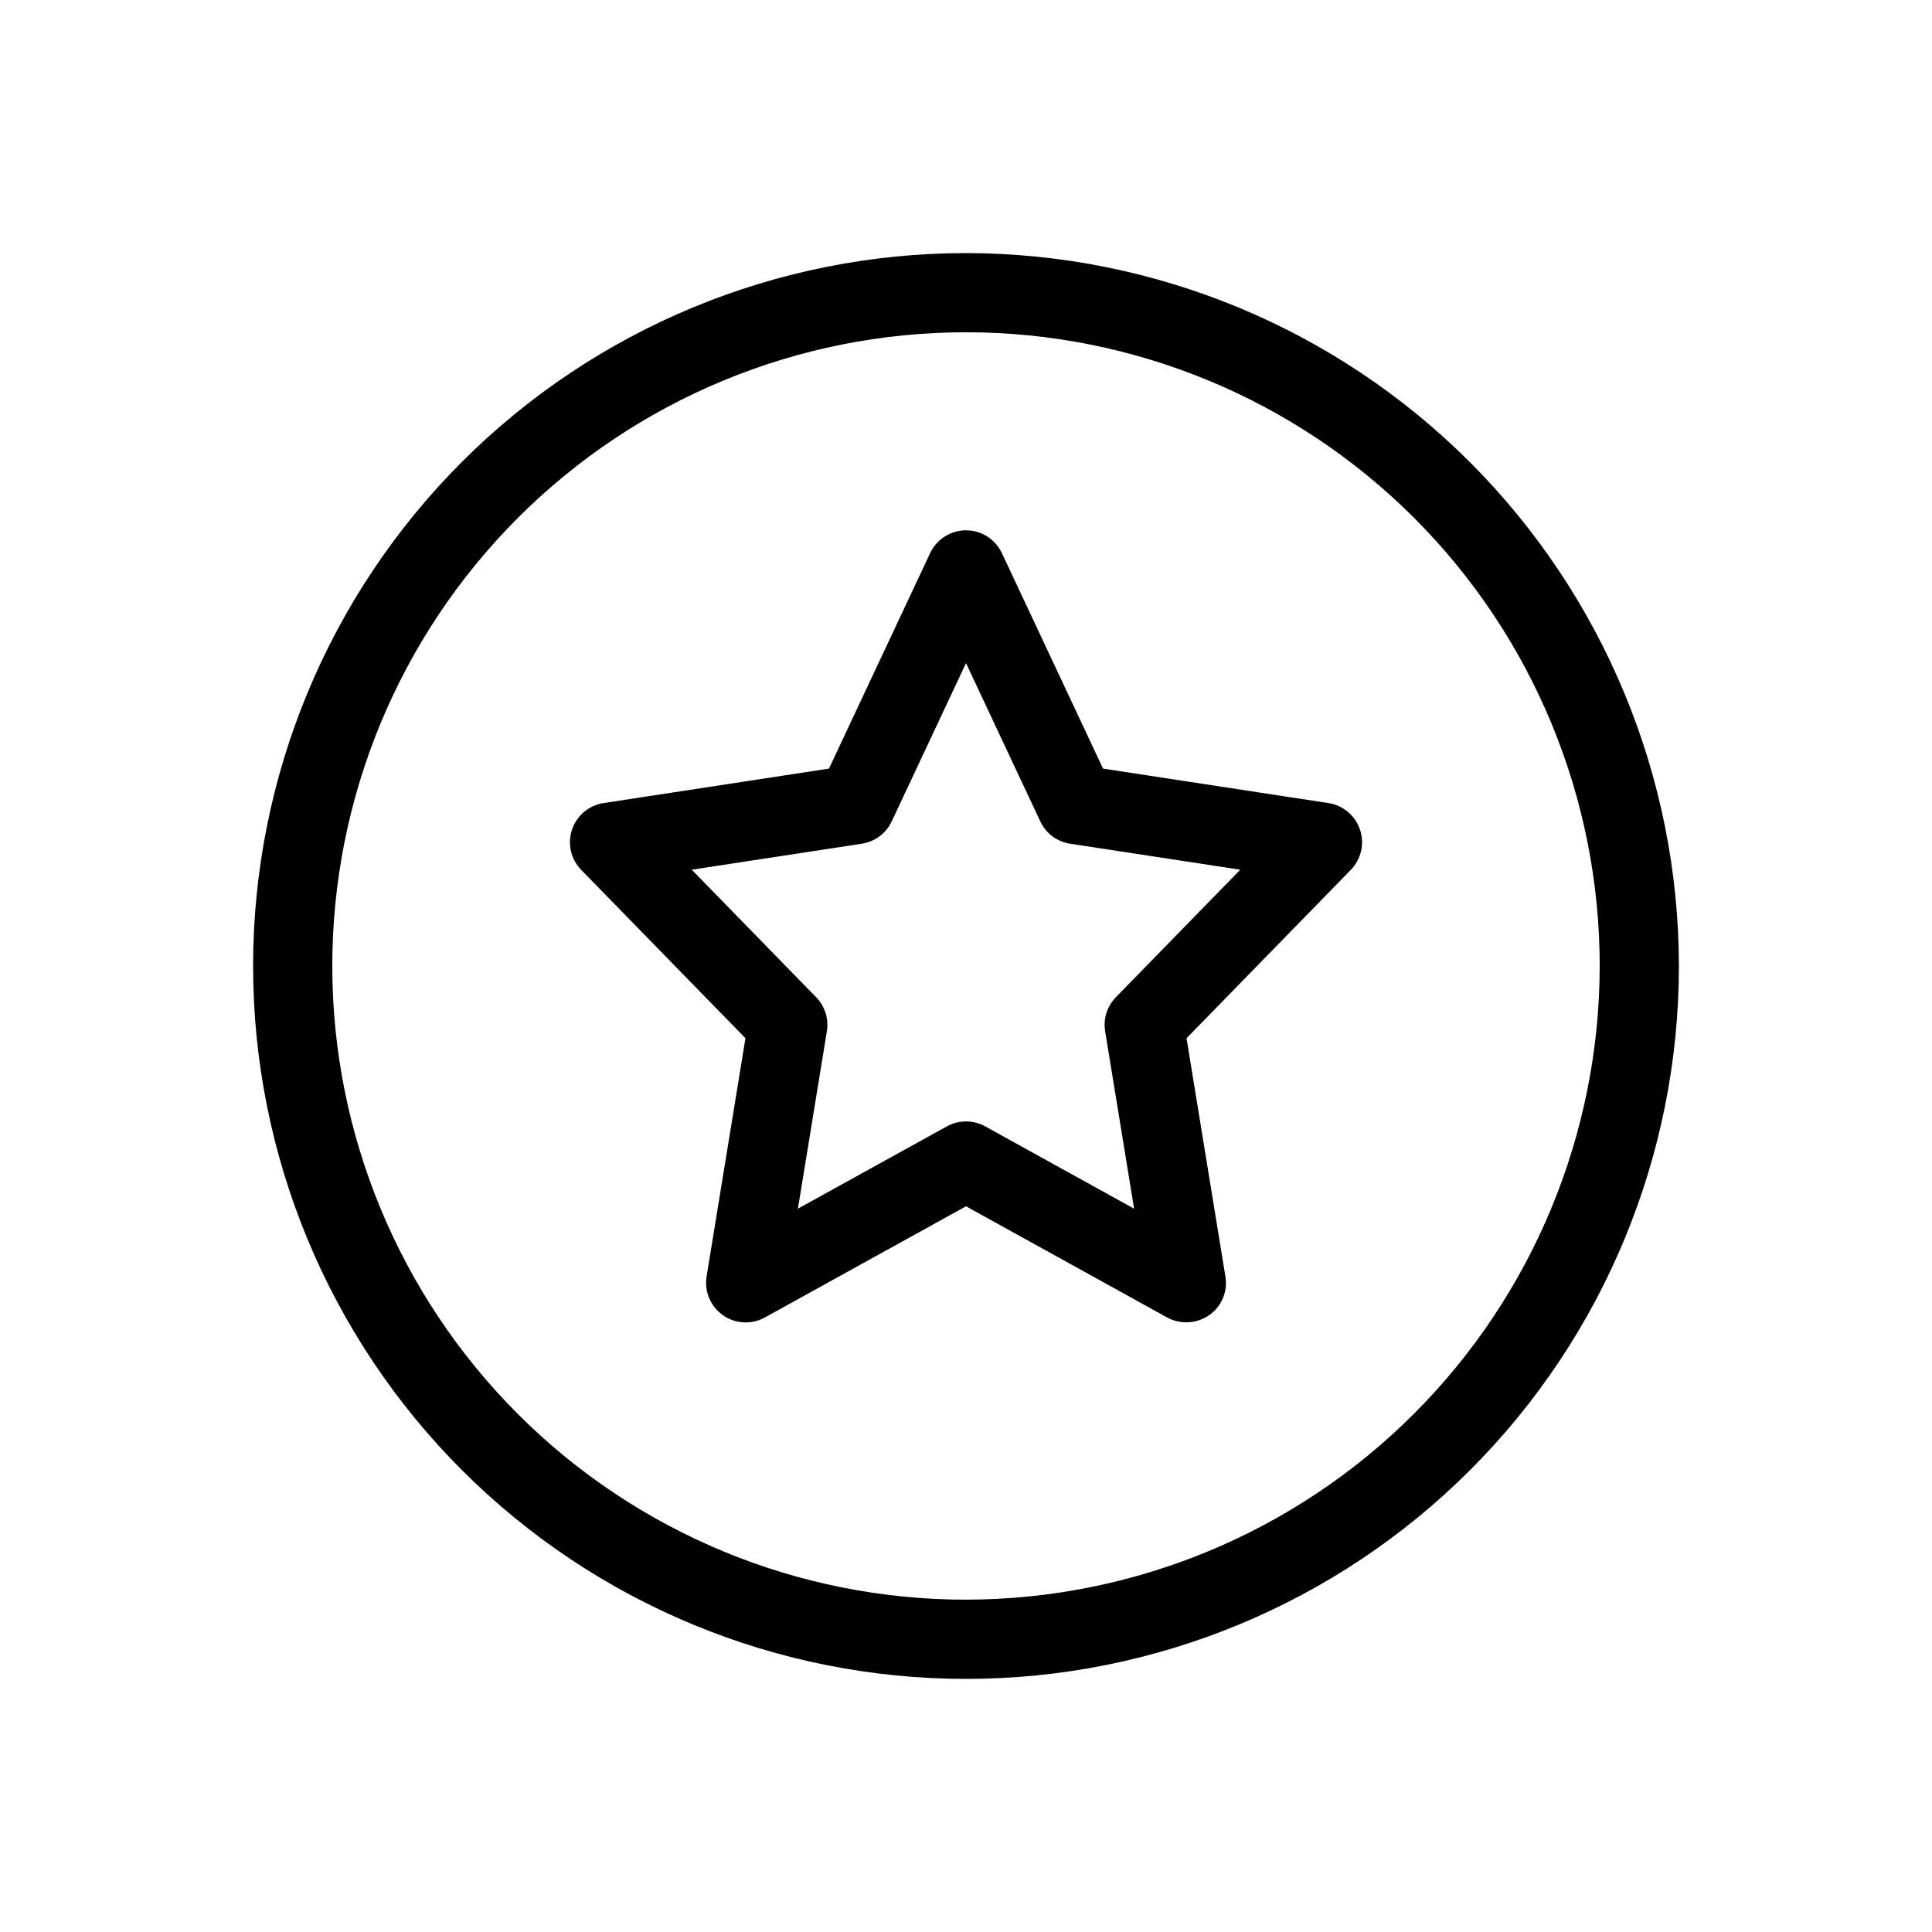
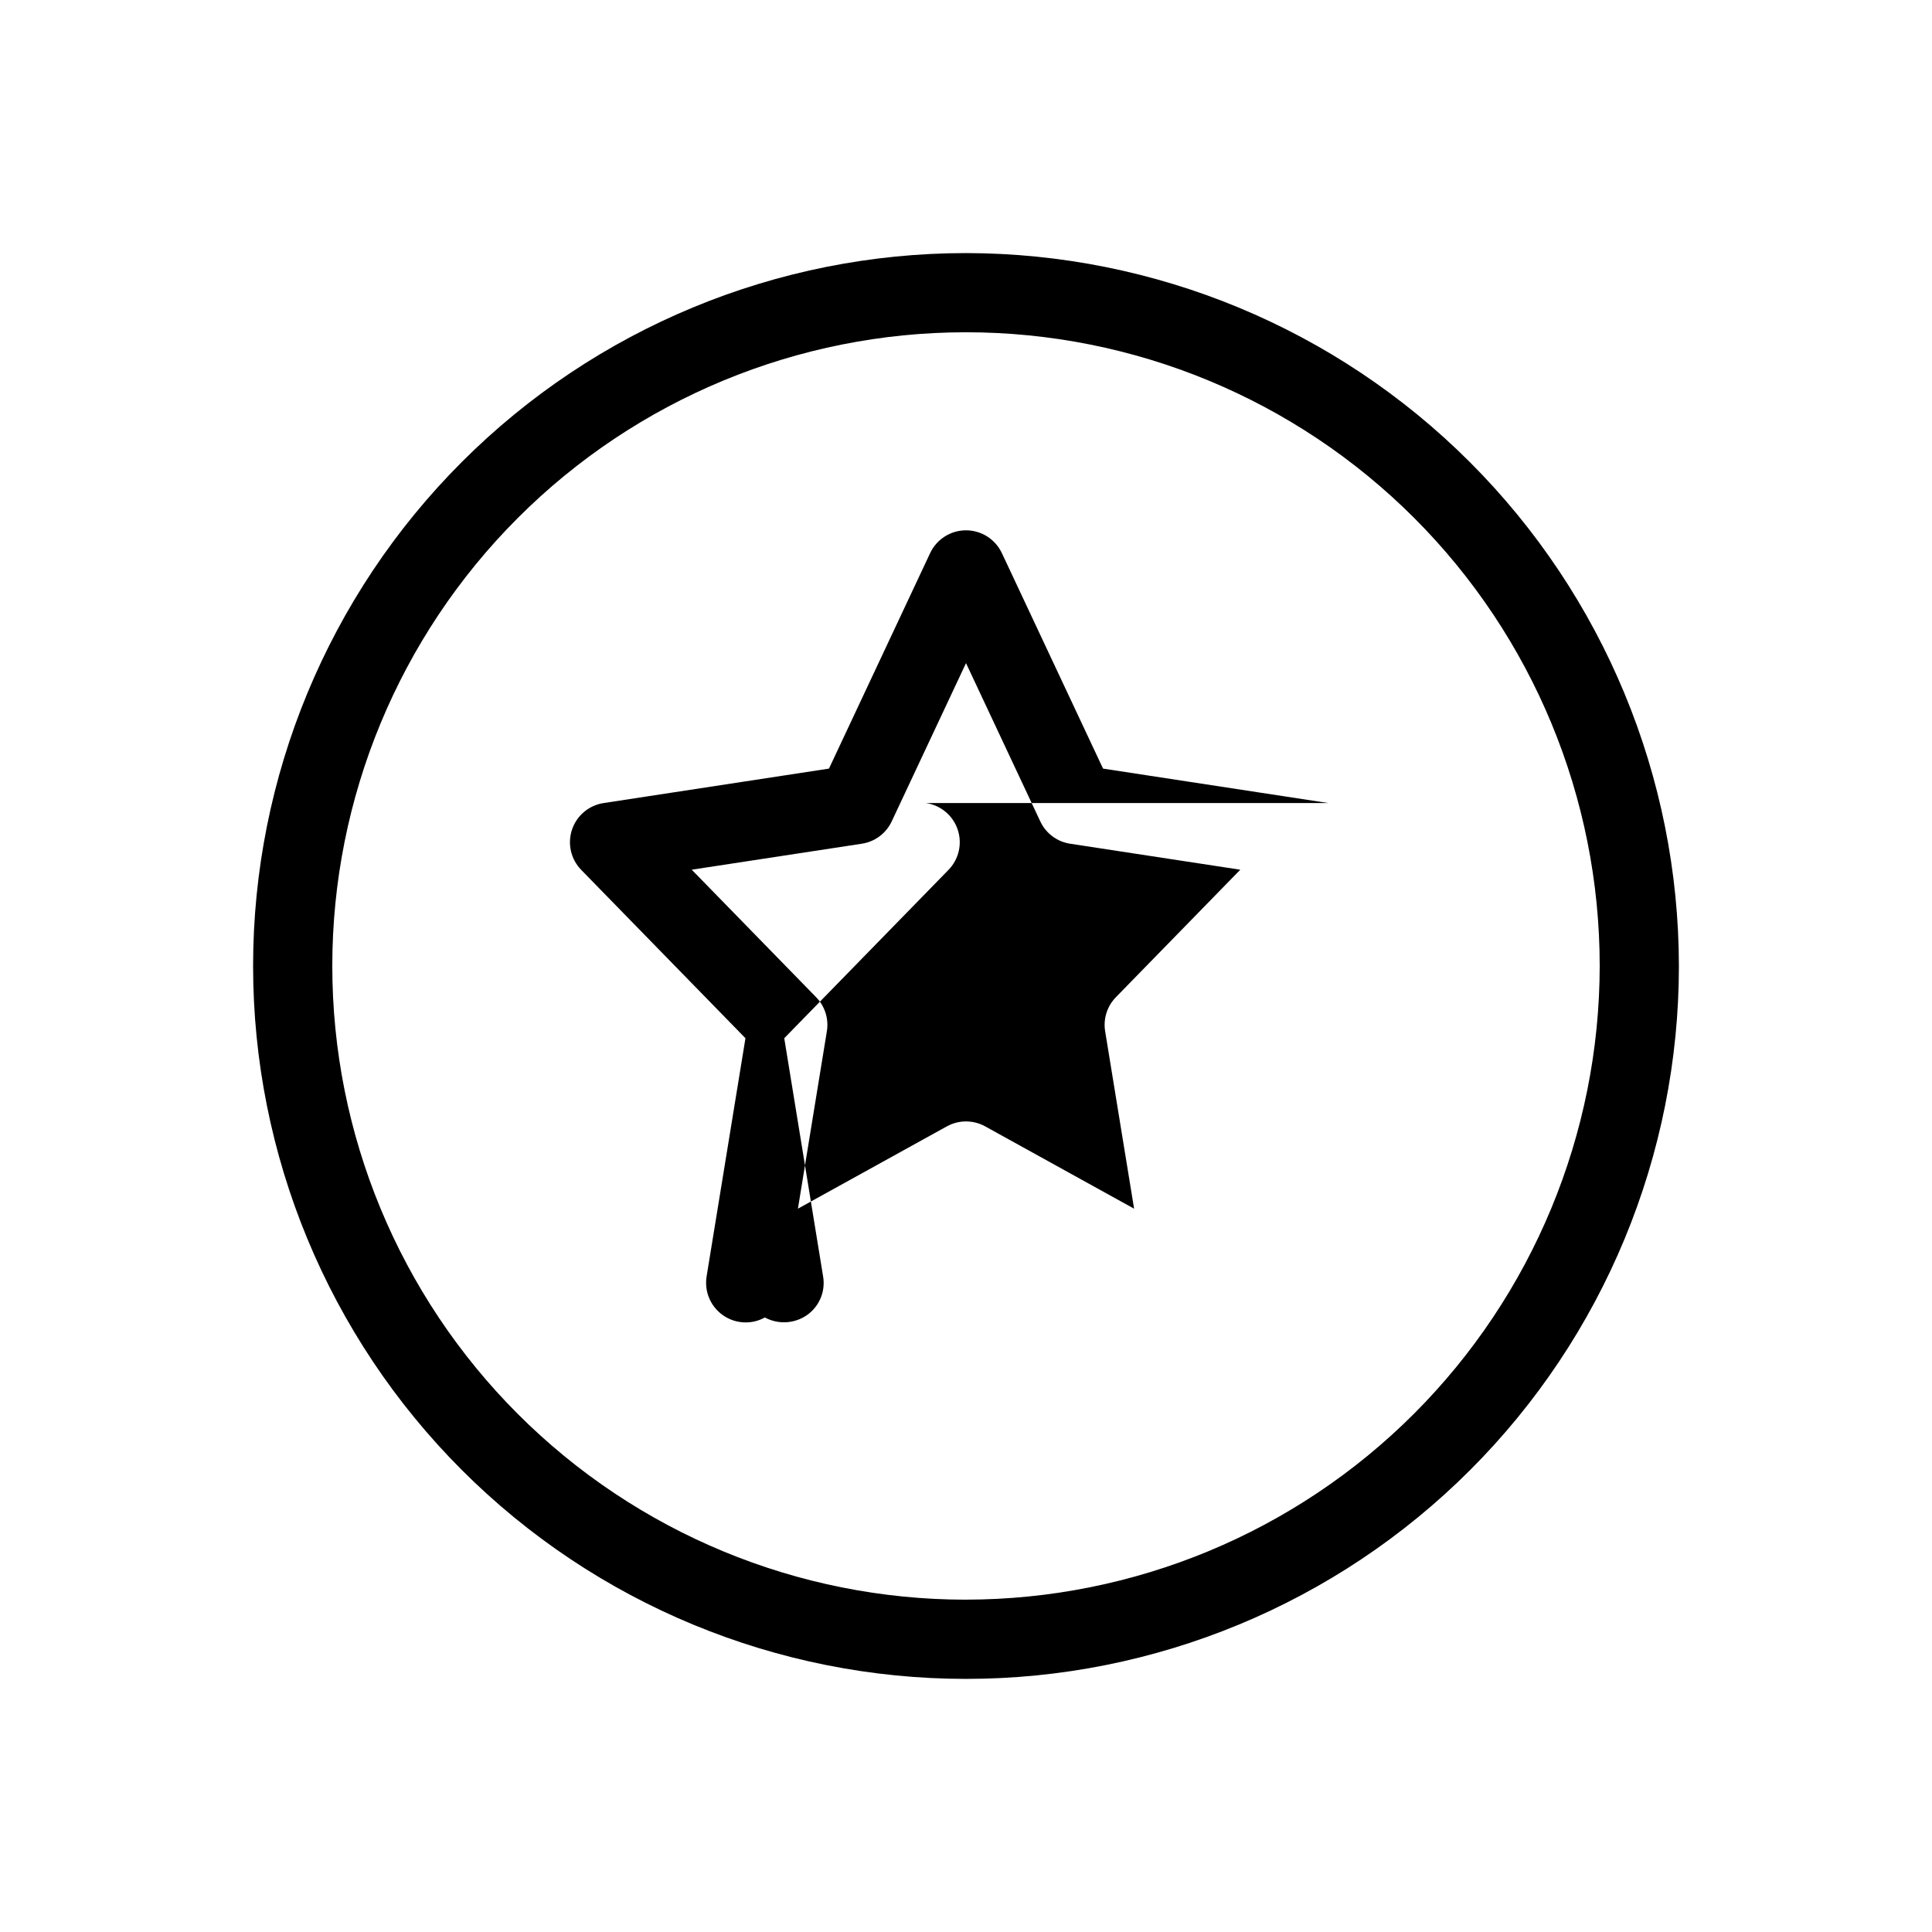
<svg xmlns="http://www.w3.org/2000/svg" fill="#000000" width="800px" height="800px" version="1.1" viewBox="144 144 512 512">
-   <path d="m400 211.07c-50.109 0-98.164 19.906-133.59 55.336s-55.336 83.484-55.336 133.59c0 50.105 19.906 98.16 55.336 133.59 35.43 35.434 83.484 55.336 133.59 55.336 50.105 0 98.16-19.902 133.59-55.336 35.434-35.43 55.336-83.484 55.336-133.59-0.055-50.09-19.98-98.113-55.398-133.53-35.418-35.418-83.438-55.34-133.53-55.398zm0 356.86c-44.543 0-87.258-17.691-118.75-49.188-31.496-31.492-49.188-74.207-49.188-118.75 0-44.543 17.691-87.258 49.188-118.75 31.492-31.496 74.207-49.188 118.75-49.188 44.539 0 87.254 17.691 118.75 49.188 31.496 31.492 49.188 74.207 49.188 118.75-0.051 44.523-17.758 87.207-49.242 118.69s-74.168 49.191-118.69 49.242zm96.047-211.11-59.73-9.133-26.812-57.113-0.004 0.004c-1.73-3.684-5.43-6.039-9.5-6.039s-7.773 2.356-9.504 6.039l-26.812 57.109-59.73 9.133h-0.004c-3.887 0.594-7.117 3.312-8.363 7.043-1.25 3.727-0.309 7.844 2.434 10.66l43.531 44.617-10.297 63.129h0.004c-0.648 3.969 1.027 7.953 4.312 10.27 3.285 2.316 7.606 2.551 11.125 0.605l53.305-29.465 53.305 29.469c3.527 1.902 7.824 1.668 11.125-0.605 3.305-2.301 4.984-6.301 4.309-10.27l-10.297-63.129 43.531-44.617 0.004-0.004c2.742-2.816 3.684-6.93 2.434-10.66-1.25-3.727-4.477-6.445-8.363-7.039zm-56.328 51.453v0.004c-2.328 2.383-3.383 5.731-2.844 9.02l7.672 47.016-39.465-21.812c-3.16-1.746-7-1.746-10.16 0l-39.465 21.812 7.672-47.016c0.539-3.289-0.516-6.637-2.844-9.02l-32.969-33.797 45.078-6.887v-0.004c3.461-0.523 6.434-2.742 7.918-5.914l19.688-41.938 19.688 41.945c1.488 3.172 4.457 5.391 7.918 5.914l45.078 6.887z" />
+   <path d="m400 211.07c-50.109 0-98.164 19.906-133.59 55.336s-55.336 83.484-55.336 133.59c0 50.105 19.906 98.16 55.336 133.59 35.43 35.434 83.484 55.336 133.59 55.336 50.105 0 98.16-19.902 133.59-55.336 35.434-35.43 55.336-83.484 55.336-133.59-0.055-50.09-19.98-98.113-55.398-133.53-35.418-35.418-83.438-55.34-133.53-55.398zm0 356.86c-44.543 0-87.258-17.691-118.75-49.188-31.496-31.492-49.188-74.207-49.188-118.75 0-44.543 17.691-87.258 49.188-118.75 31.492-31.496 74.207-49.188 118.75-49.188 44.539 0 87.254 17.691 118.75 49.188 31.496 31.492 49.188 74.207 49.188 118.75-0.051 44.523-17.758 87.207-49.242 118.69s-74.168 49.191-118.69 49.242zm96.047-211.11-59.73-9.133-26.812-57.113-0.004 0.004c-1.73-3.684-5.43-6.039-9.5-6.039s-7.773 2.356-9.504 6.039l-26.812 57.109-59.73 9.133h-0.004c-3.887 0.594-7.117 3.312-8.363 7.043-1.25 3.727-0.309 7.844 2.434 10.66l43.531 44.617-10.297 63.129h0.004c-0.648 3.969 1.027 7.953 4.312 10.27 3.285 2.316 7.606 2.551 11.125 0.605c3.527 1.902 7.824 1.668 11.125-0.605 3.305-2.301 4.984-6.301 4.309-10.27l-10.297-63.129 43.531-44.617 0.004-0.004c2.742-2.816 3.684-6.93 2.434-10.66-1.25-3.727-4.477-6.445-8.363-7.039zm-56.328 51.453v0.004c-2.328 2.383-3.383 5.731-2.844 9.02l7.672 47.016-39.465-21.812c-3.16-1.746-7-1.746-10.16 0l-39.465 21.812 7.672-47.016c0.539-3.289-0.516-6.637-2.844-9.02l-32.969-33.797 45.078-6.887v-0.004c3.461-0.523 6.434-2.742 7.918-5.914l19.688-41.938 19.688 41.945c1.488 3.172 4.457 5.391 7.918 5.914l45.078 6.887z" />
</svg>